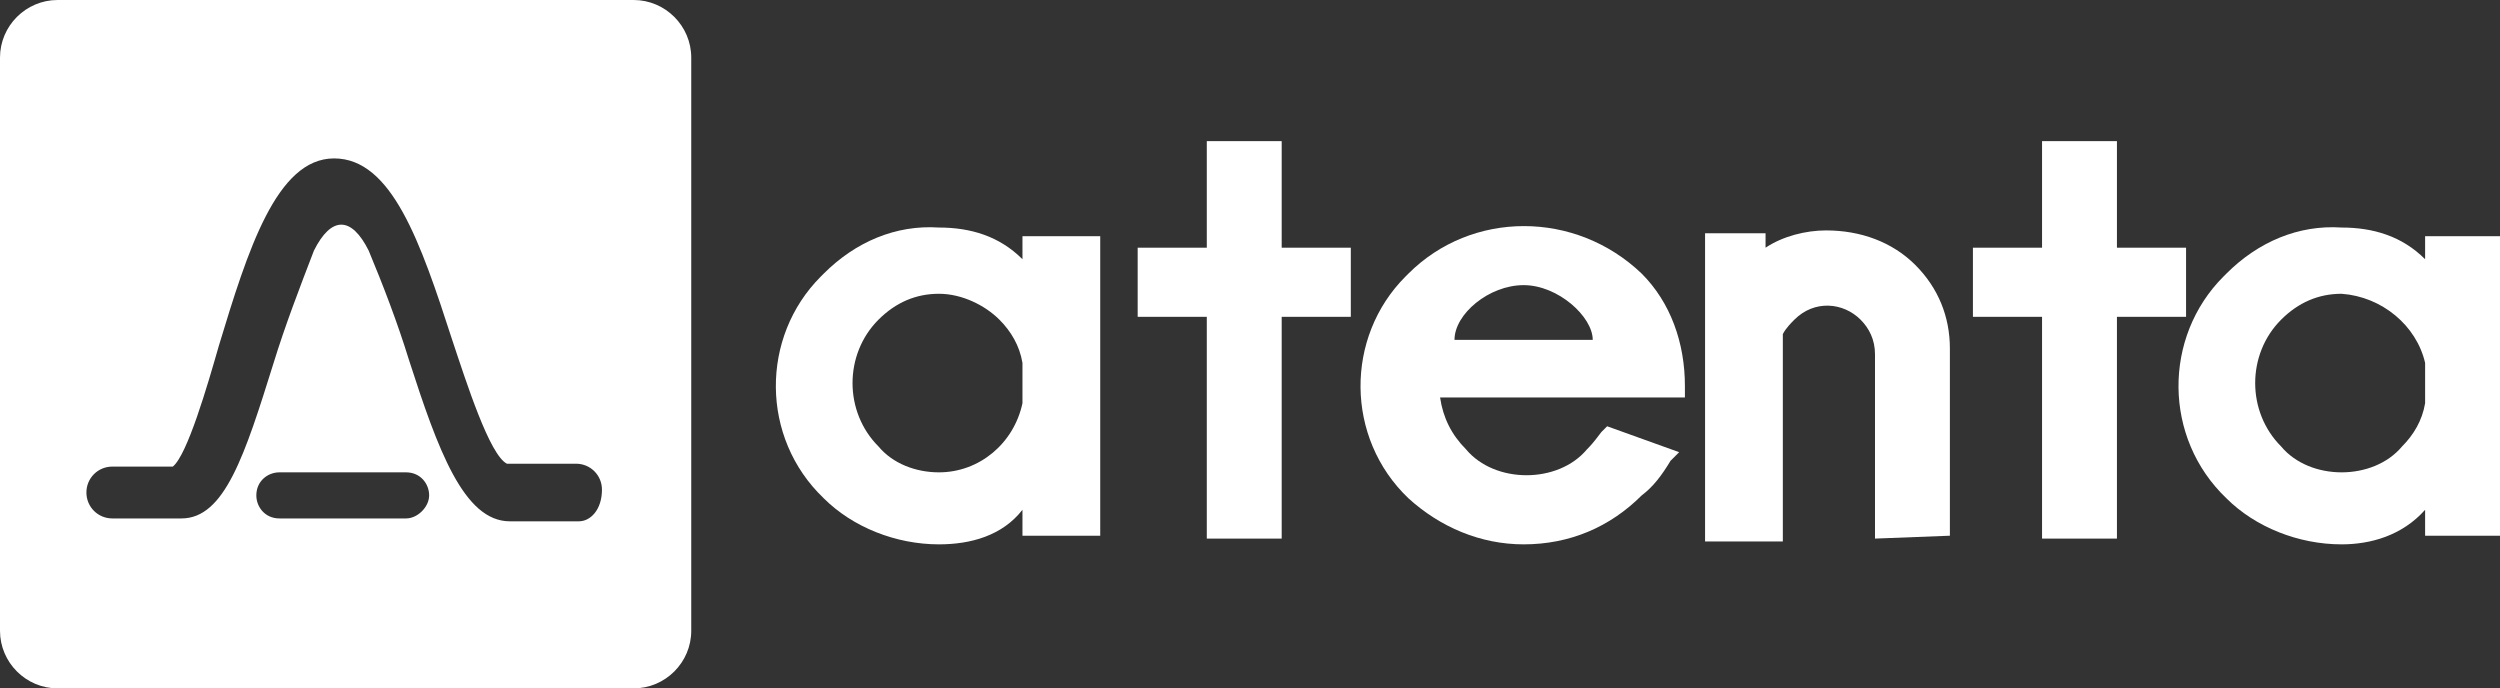
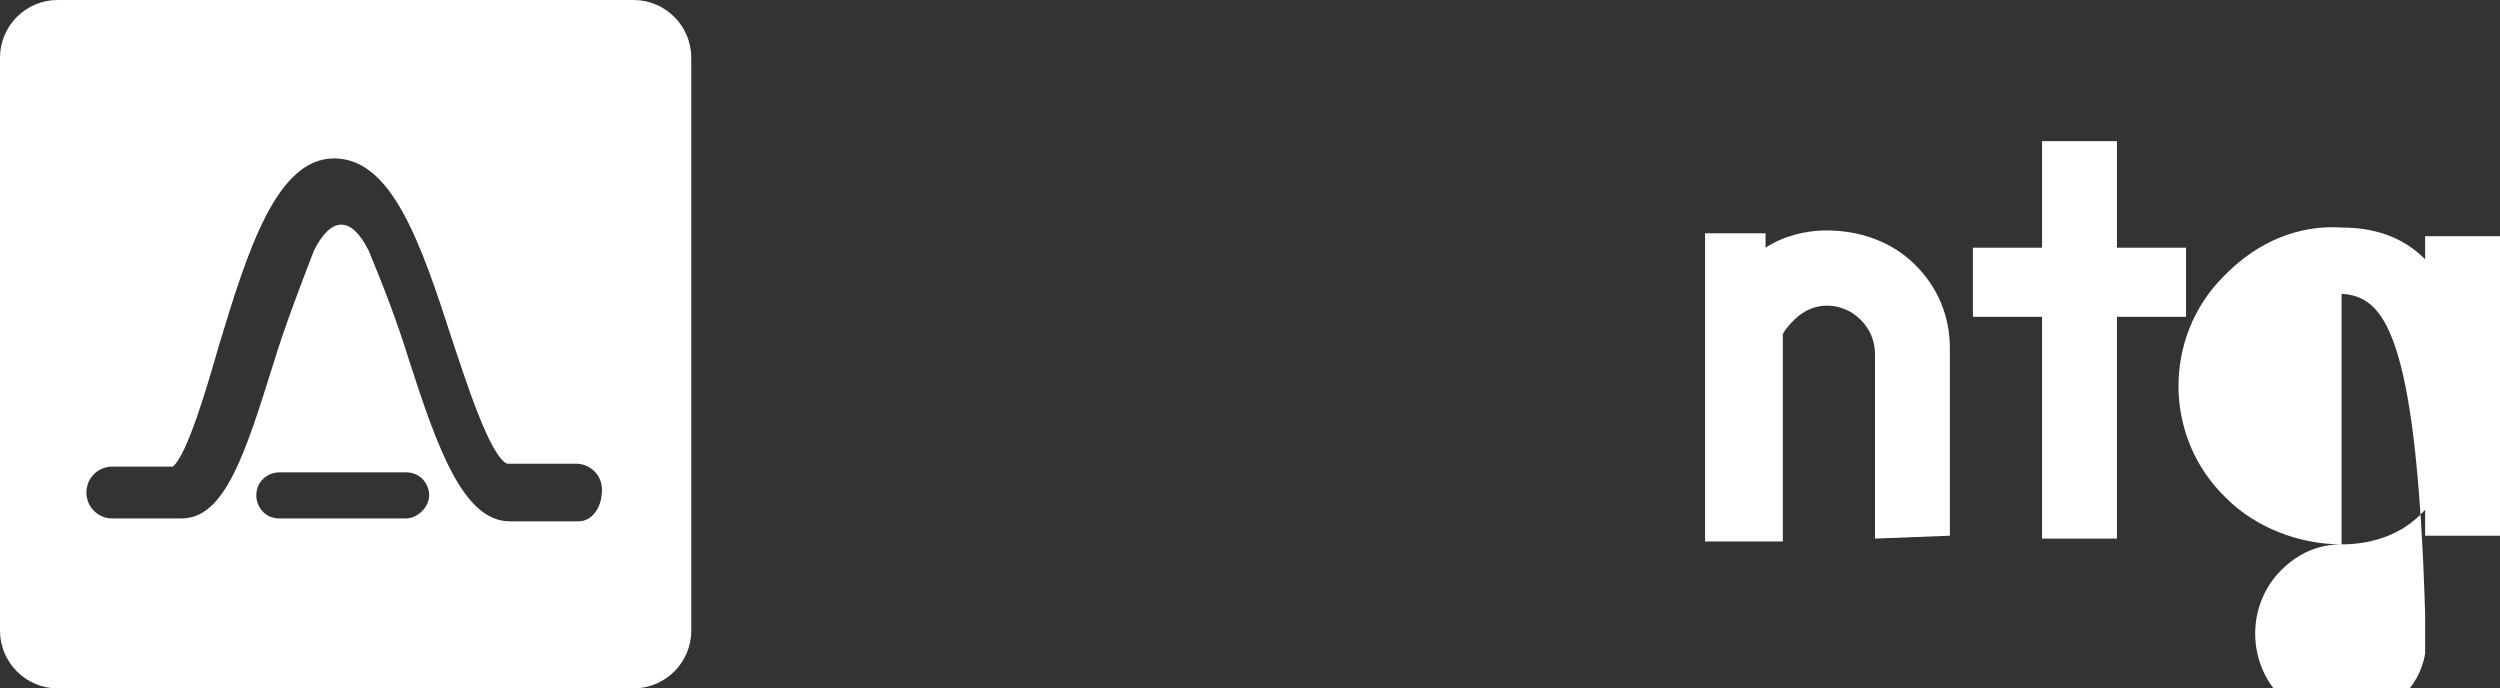
<svg xmlns="http://www.w3.org/2000/svg" version="1.1" id="Layer_1" x="0px" y="0px" viewBox="0 0 86.8 23.9" style="enable-background:new 0 0 86.8 23.9;" xml:space="preserve">
  <rect x="0" y="0" width="86.8" height="23.9" fill="#333333" stroke="none" />
  <style type="text/css">
	.st0{fill:#FFFFFF;}
</style>
  <g id="Layer_2_1_">
    <g id="Layer_1-2">
-       <polygon class="st0" points="41.9,18.7 41.9,11 39.5,11 39.5,8.6 41.9,8.6 41.9,4.9 44.5,4.9 44.5,8.6 46.9,8.6 46.9,11 44.5,11     44.5,18.7   " />
-       <path class="st0" d="M52.9,18.9c-1.5,0-2.9-0.6-4-1.6c-2.2-2.1-2.2-5.6-0.1-7.7c0,0,0.1-0.1,0.1-0.1c2.2-2.2,5.8-2.2,8.1,0    c1,1,1.5,2.4,1.5,3.9v0.4H50c0.1,0.7,0.4,1.3,0.9,1.8c0.5,0.6,1.3,0.9,2.1,0.9c0.8,0,1.6-0.3,2.1-0.9c0.1-0.1,0.2-0.2,0.5-0.6    l0.2-0.2l2.5,0.9L58,16c-0.3,0.5-0.6,0.9-1,1.2C55.9,18.3,54.5,18.9,52.9,18.9z M55.3,11.8c0-0.8-1.2-1.9-2.4-1.9s-2.4,1-2.4,1.9    H55.3z" />
      <path class="st0" d="M65.1,18.7v-6.4c0-0.5-0.2-0.9-0.5-1.2c-0.6-0.6-1.6-0.7-2.3,0c0,0,0,0,0,0c-0.1,0.1-0.3,0.3-0.4,0.5v7.2    h-2.7V8.1h2.1v0.5C61.9,8.2,62.7,8,63.4,8c1.2,0,2.3,0.4,3.1,1.2c0.8,0.8,1.2,1.8,1.2,2.9v6.5L65.1,18.7z" />
      <polygon class="st0" points="70.9,18.7 70.9,11 68.5,11 68.5,8.6 70.9,8.6 70.9,4.9 73.5,4.9 73.5,8.6 75.9,8.6 75.9,11 73.5,11     73.5,18.7   " />
-       <path class="st0" d="M81.3,18.9c-1.5,0-3-0.6-4-1.6c-2.2-2.1-2.2-5.6-0.1-7.7c0,0,0.1-0.1,0.1-0.1c1.1-1.1,2.5-1.7,4-1.6    c1.1,0,2.1,0.3,2.9,1.1V8.2h2.7v10.4h-2.7v-0.9C83.4,18.6,82.3,18.9,81.3,18.9z M81.3,10.2c-0.8,0-1.5,0.3-2.1,0.9    c-0.6,0.6-0.9,1.4-0.9,2.2c0,0.8,0.3,1.6,0.9,2.2c0.5,0.6,1.3,0.9,2.1,0.9c0.8,0,1.6-0.3,2.1-0.9c0.4-0.4,0.7-0.9,0.8-1.5v-1.4    C83.9,11.3,82.7,10.3,81.3,10.2z" />
-       <path class="st0" d="M32.6,18.9c-1.5,0-3-0.6-4-1.6c-2.2-2.1-2.2-5.6-0.1-7.7c0,0,0.1-0.1,0.1-0.1c1.1-1.1,2.5-1.7,4-1.6    c1.1,0,2.1,0.3,2.9,1.1V8.2h2.7v10.4h-2.7v-0.9C34.8,18.6,33.7,18.9,32.6,18.9z M32.6,10.2c-0.8,0-1.5,0.3-2.1,0.9    c-0.6,0.6-0.9,1.4-0.9,2.2c0,0.8,0.3,1.6,0.9,2.2c0.5,0.6,1.3,0.9,2.1,0.9c1.4,0,2.6-1,2.9-2.4v-1.4c-0.1-0.6-0.4-1.1-0.8-1.5    C34.2,10.6,33.4,10.2,32.6,10.2z" />
+       <path class="st0" d="M81.3,18.9c-1.5,0-3-0.6-4-1.6c-2.2-2.1-2.2-5.6-0.1-7.7c0,0,0.1-0.1,0.1-0.1c1.1-1.1,2.5-1.7,4-1.6    c1.1,0,2.1,0.3,2.9,1.1V8.2h2.7v10.4h-2.7v-0.9C83.4,18.6,82.3,18.9,81.3,18.9z c-0.8,0-1.5,0.3-2.1,0.9    c-0.6,0.6-0.9,1.4-0.9,2.2c0,0.8,0.3,1.6,0.9,2.2c0.5,0.6,1.3,0.9,2.1,0.9c0.8,0,1.6-0.3,2.1-0.9c0.4-0.4,0.7-0.9,0.8-1.5v-1.4    C83.9,11.3,82.7,10.3,81.3,10.2z" />
      <path class="st0" d="M22,0H2C0.9,0,0,0.9,0,2v19.9c0,1.1,0.9,2,2,2h20c1.1,0,2-0.9,2-2V2C24,0.9,23.1,0,22,0z M14.1,18H9.7    c-0.5,0-0.8-0.4-0.8-0.8c0-0.5,0.4-0.8,0.8-0.8h4.4c0.5,0,0.8,0.4,0.8,0.8S14.5,18,14.1,18C14.1,18,14.1,18,14.1,18z M20.1,18.1    h-2.4c-1.6,0-2.5-2.5-3.5-5.6c-0.4-1.3-0.9-2.6-1.4-3.8c-0.6-1.2-1.3-1.2-1.9,0c-0.5,1.3-1,2.6-1.4,3.9c-1,3.2-1.7,5.4-3.2,5.4    H3.9c-0.5,0-0.9-0.4-0.9-0.9c0-0.5,0.4-0.9,0.9-0.9c0,0,0,0,0,0h2.1c0.5-0.4,1.2-2.8,1.6-4.2c1-3.3,2-6.5,4-6.5s3,2.9,4.1,6.3    c0.5,1.5,1.3,4,1.9,4.3H20c0.5,0,0.9,0.4,0.9,0.9C20.9,17.7,20.5,18.1,20.1,18.1C20,18.1,20,18.1,20.1,18.1L20.1,18.1z" />
    </g>
  </g>
</svg>